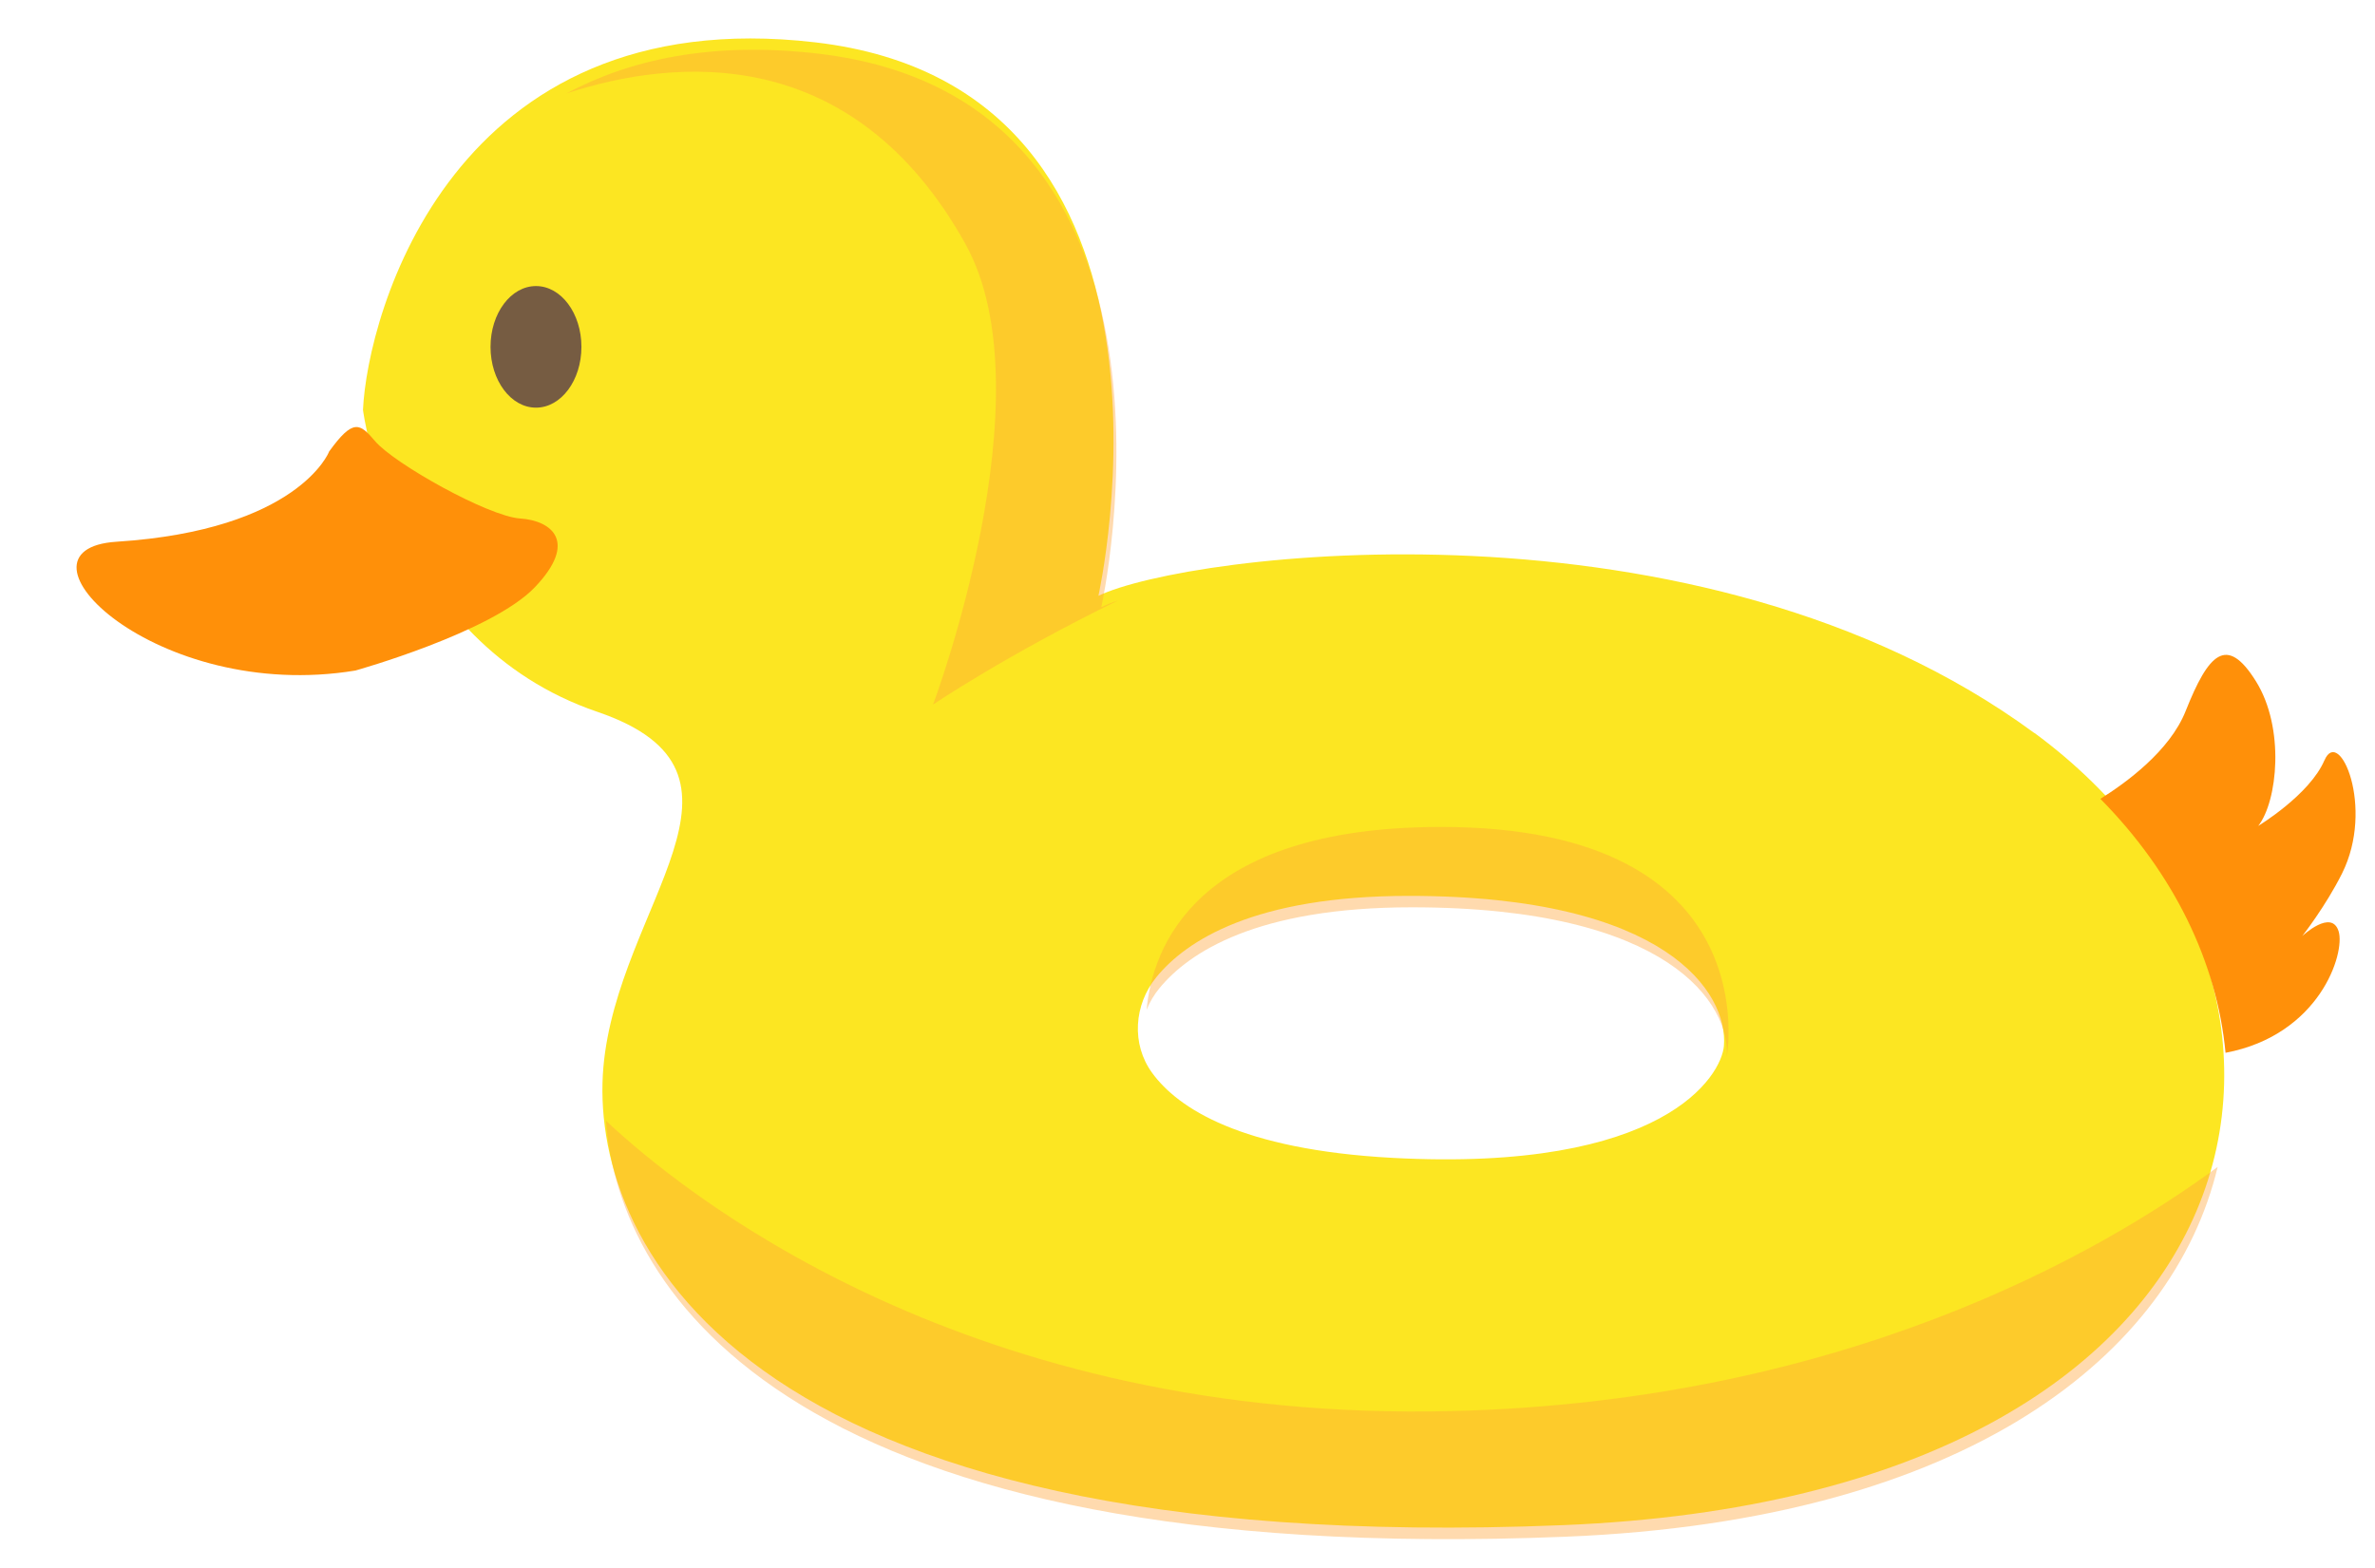
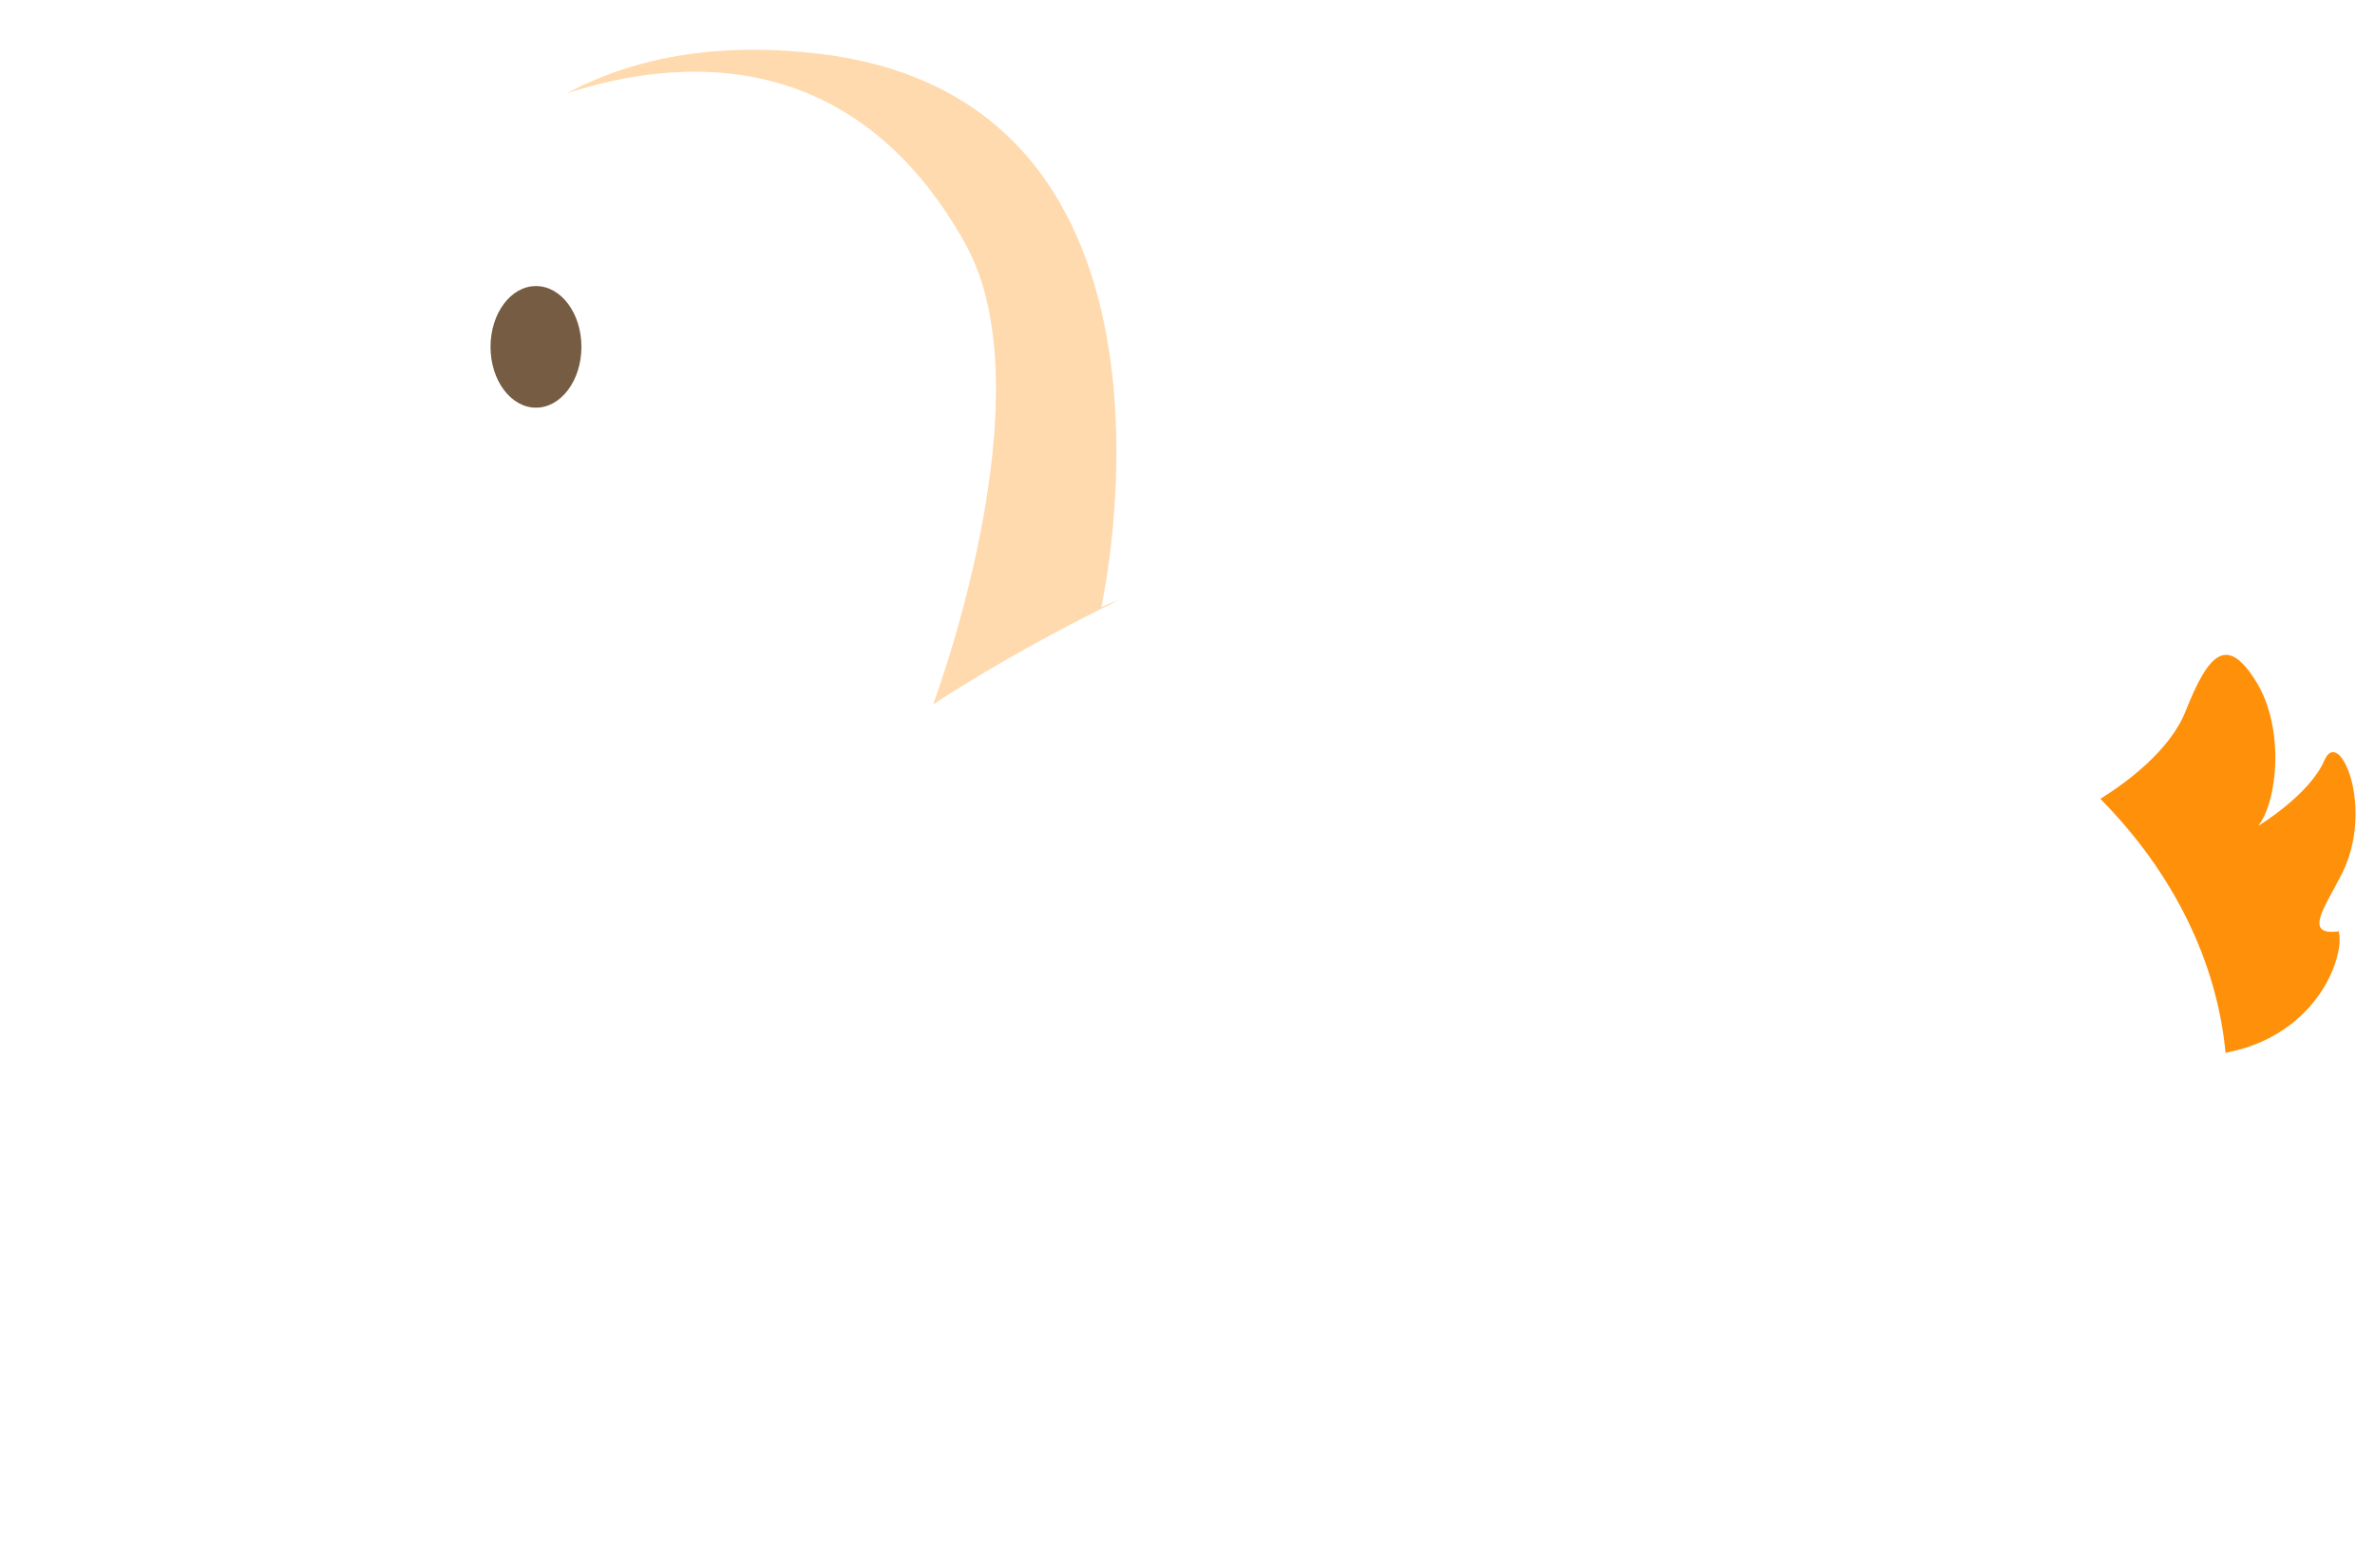
<svg xmlns="http://www.w3.org/2000/svg" fill="none" height="835.9" preserveAspectRatio="xMidYMid meet" style="fill: none;" version="1.0" viewBox="-40.8 -20.5 1265.7 835.9" width="1265.7" zoomAndPan="magnify">
  <g id="change1_1">
-     <path d="M1043.47 370.344C864.411 238.603 590.779 274.653 544.579 297.123C544.579 297.123 605.199 26.711 393.658 2.071C199.966 -20.469 154.956 147.322 152.646 198.002C152.646 198.002 168.116 321.693 277.667 359.004C373.358 391.694 288.237 461.694 280.747 548.565C273.187 635.786 345.218 810.787 792.311 792.517C1178.57 776.767 1222.46 502.015 1043.4 370.204L1043.47 370.344ZM877.922 537.015C876.662 552.765 846.421 604.565 701.1 596.725C620.39 592.315 586.929 570.265 573.209 551.435C562.009 536.105 563.479 515.035 575.519 500.335C591.199 481.155 627.39 457.074 710.13 457.074C847.541 457.074 880.162 508.875 877.922 537.015Z" fill="#FCE622" />
-   </g>
+     </g>
  <g id="change2_1">
-     <path d="M134.516 220.403C134.516 220.403 118.205 262.054 21.325 268.284C-40.766 272.274 42.185 354.454 148.586 336.954C148.586 336.954 221.246 316.654 244.276 292.504C267.377 268.284 253.307 257.013 236.366 255.893C219.426 254.773 169.166 226.633 159.016 214.593C150.966 205.073 147.396 202.413 134.446 220.403H134.516Z" fill="#FF9009" />
-   </g>
+     </g>
  <g id="change3_1">
    <path d="M244.836 196.813C258.213 196.813 269.057 182.302 269.057 164.403C269.057 146.503 258.213 131.993 244.836 131.993C231.46 131.993 220.616 146.503 220.616 164.403C220.616 182.302 231.46 196.813 244.836 196.813Z" fill="#765C42" />
  </g>
  <g id="change2_2">
-     <path d="M1197.96 384.764C1190.12 403.175 1162.68 419.765 1162.68 419.765C1172.97 406.675 1177.03 367.614 1161.42 342.624C1145.81 317.634 1136.15 327.924 1123.97 358.584C1115.5 379.934 1091.98 396.944 1078.54 405.345C1117.67 444.895 1140.7 492.495 1145.25 540.725C1195.44 531.205 1209.09 487.665 1205.52 475.975C1201.74 463.795 1186.13 478.495 1186.13 478.495C1186.13 478.495 1198.66 462.535 1207.34 445.105C1224.91 409.965 1205.8 366.354 1197.96 384.834V384.764Z" fill="#FF9009" />
+     <path d="M1197.96 384.764C1190.12 403.175 1162.68 419.765 1162.68 419.765C1172.97 406.675 1177.03 367.614 1161.42 342.624C1145.81 317.634 1136.15 327.924 1123.97 358.584C1115.5 379.934 1091.98 396.944 1078.54 405.345C1117.67 444.895 1140.7 492.495 1145.25 540.725C1195.44 531.205 1209.09 487.665 1205.52 475.975C1186.13 478.495 1198.66 462.535 1207.34 445.105C1224.91 409.965 1205.8 366.354 1197.96 384.834V384.764Z" fill="#FF9009" />
  </g>
  <g id="change4_1">
    <path d="M473.738 109.663C518.539 190.093 456.448 355.085 456.448 355.085C456.448 355.085 495.438 328.694 555.079 299.574C551.509 300.764 548.499 302.024 546.119 303.144C546.119 303.144 606.739 32.732 395.198 8.092C338.707 1.512 294.957 11.172 261.077 29.302C318.827 10.472 413.538 1.512 473.738 109.593V109.663Z" fill="#FFA539" opacity=".41" />
  </g>
  <g id="change4_2">
-     <path d="M721.26 731.897C467.928 734.487 320.367 612.967 282.147 576.917C288.517 668.407 382.178 815.478 793.851 798.678C1008.4 789.928 1117.25 701.237 1141.05 601.556C1080.64 646.147 938.962 729.657 721.26 731.897Z" fill="#FFA539" opacity=".41" />
-   </g>
+     </g>
  <g id="change4_3">
-     <path d="M570.339 517.625C571.949 513.635 574.189 509.855 576.989 506.425C592.669 487.245 628.86 463.165 711.6 463.165C849.011 463.165 881.632 514.965 879.392 543.106C879.392 543.106 902.492 420.325 727.28 420.325C595.609 420.325 573.279 485.355 570.269 517.625H570.339Z" fill="#FFA539" opacity=".41" />
-   </g>
+     </g>
</svg>